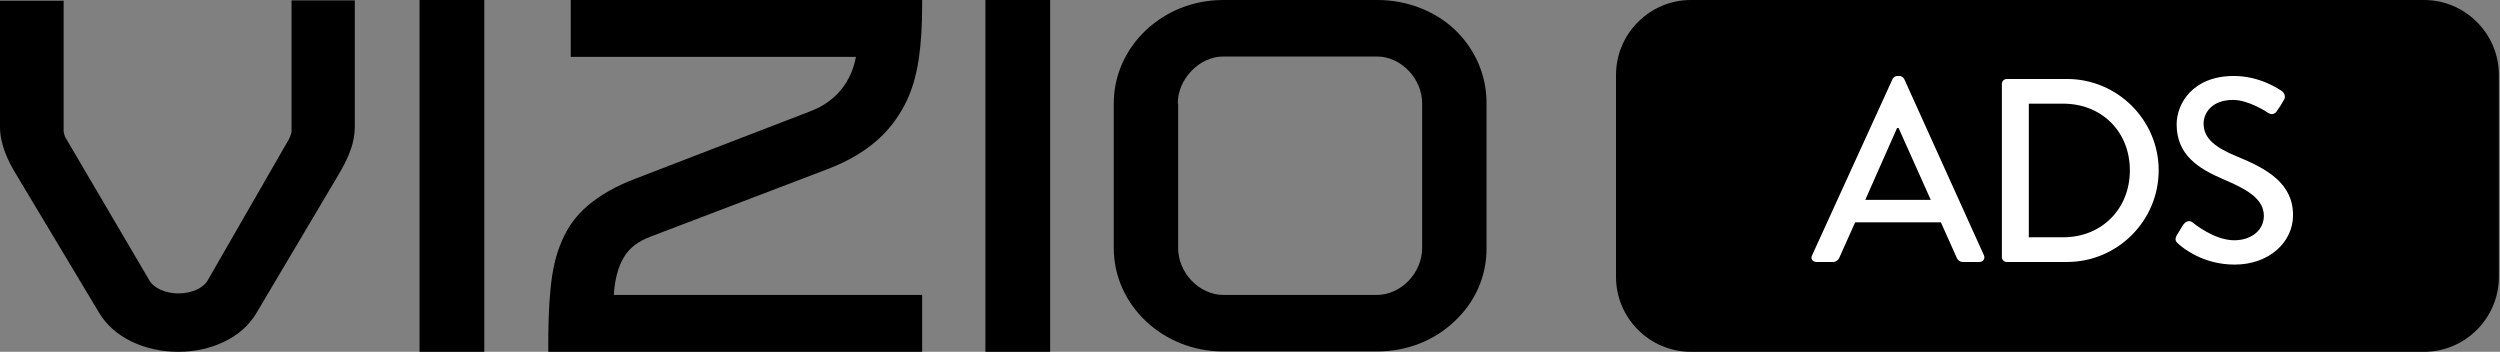
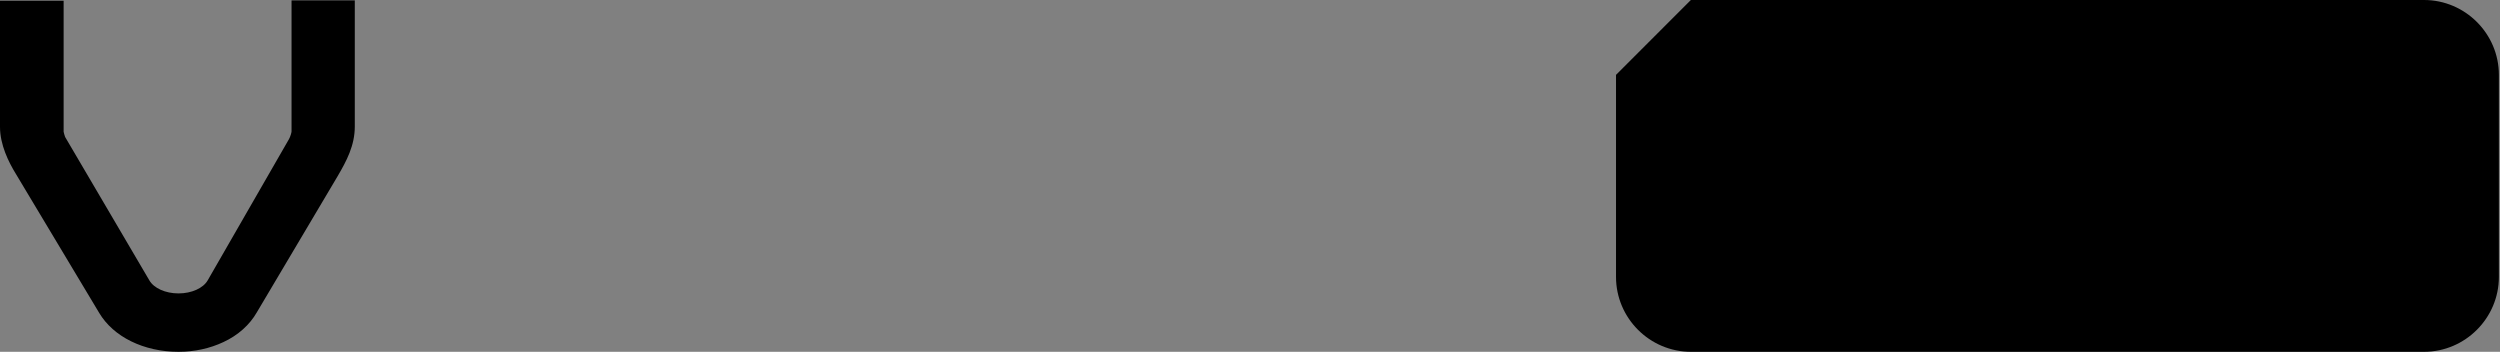
<svg xmlns="http://www.w3.org/2000/svg" version="1.1" id="Layer_1" x="0px" y="0px" viewBox="0 0 668 94" style="enable-background:new 0 0 668 94;" xml:space="preserve">
  <rect x="0" y="0" width="668" height="94" fill="#808080" stroke="none" />
  <style type="text/css">
	.st0{fill:#FFFFFF;}
</style>
  <g>
    <path d="M77.9,35.1c0,0.3-0.3,1.4-0.7,2.1L55.5,74.9c-1.2,2.1-4.3,3.5-7.8,3.5c-3.5,0-6.6-1.4-7.8-3.5L17.4,36.6   c-0.1-0.3-0.4-1.2-0.4-1.4v-35H0v33.7c0,4.8,2.3,9.4,4.2,12.5l22.3,37.2C30.3,90,38.4,94,47.7,94c4.3,0,8.4-0.9,12-2.6   c3.9-1.8,7-4.6,8.9-7.9l21.6-36.4c2.4-4.1,4.6-8.2,4.6-13.3V0.1H77.9V35.1z" />
-     <path d="M112.1,94h17.3V0h-17.3V94z" />
-     <path d="M152.5,15.2h76.2c-0.6,3.3-1.9,6.2-3.9,8.7c-2.1,2.6-5,4.6-8.2,5.8l-46.7,18c-5.3,2-9.5,4.4-12.8,7.2   c-3.2,2.7-5.5,5.9-7.1,9.8c-1.5,3.5-2.4,7.4-2.9,12.5c-0.5,4.9-0.6,10.4-0.6,15.6V94h99.9V78.8h-82.4c0.3-4.3,1.2-7.5,2.6-9.9   c1.5-2.6,3.8-4.4,7.3-5.7l47.2-18c5.2-2,9.4-4.4,12.9-7.4c3.3-2.8,5.8-6.1,7.8-9.9c1.8-3.5,3-7.5,3.7-12.2   c0.6-4.1,0.9-8.7,0.9-14.4V0h-93.9V15.2L152.5,15.2z" />
-     <path d="M263.3,94h17.3V0h-17.3V94z" />
-     <path d="M314.7,27.6c0-3.1,1.3-6.2,3.7-8.7c2.3-2.4,5.4-3.8,8.4-3.8h41.2c3,0,6.1,1.4,8.4,3.8c2.3,2.4,3.6,5.6,3.6,8.7v38.7   c0,3.1-1.3,6.3-3.6,8.7c-2.3,2.4-5.4,3.8-8.4,3.8h-41.2c-3,0-6.1-1.4-8.4-3.8c-2.3-2.4-3.6-5.6-3.6-8.7V27.6z M388.6,7.8   c-5.4-5-12.8-7.8-20.6-7.8h-41.2c-16.1,0-29.2,12.4-29.2,27.6v38.7c0,15.2,13.1,27.6,29.2,27.6h41.2c7.8,0,15.1-2.8,20.6-8   c5.6-5.2,8.6-12.1,8.6-19.4v-39C397.2,20,394.1,13,388.6,7.8L388.6,7.8z" />
-     <path d="M451.8,0h195.9c11,0,20,9,20,20v54c0,11-9,20-20,20H451.8c-11,0-20-9-20-20V20C431.8,9,440.8,0,451.8,0z" />
-     <path class="st0" d="M485.4,70h4.4c0.8,0,1.4-0.6,1.6-1c1.4-3.2,2.9-6.4,4.3-9.6h22.9l4.3,9.6c0.3,0.6,0.8,1,1.6,1h4.4   c1,0,1.6-0.9,1.2-1.8l-21.3-47.1c-0.2-0.4-0.8-0.8-1.2-0.8h-0.7c-0.3,0-1,0.3-1.2,0.8l-21.5,47.1C483.7,69.1,484.3,70,485.4,70z    M498.4,53.4l8.5-19.2h0.4l8.6,19.2H498.4z M534.9,68.7c0,0.7,0.6,1.3,1.3,1.3h16.1c13.5,0,24.5-11,24.5-24.5   c0-13.4-11-24.4-24.5-24.4h-16.1c-0.7,0-1.3,0.6-1.3,1.3V68.7z M542.1,63.4V27.7h9.2c10.3,0,17.8,7.5,17.8,17.8   c0,10.3-7.5,17.9-17.8,17.9H542.1z M582.1,65.2c1.1,1,6.5,5.5,15,5.5c9.1,0,15.6-5.9,15.6-13.2c0-8.5-6.9-12.4-15-15.7   c-5.8-2.4-8.9-4.8-8.9-8.8c0-2.6,2-6.3,7.9-6.3c4.1,0,9,3.2,9.4,3.5c1,0.6,1.9,0.2,2.4-0.7c0.6-0.8,1.2-1.8,1.7-2.7   c0.7-1,0.1-2-0.4-2.4c-0.7-0.5-5.9-4.1-12.9-4.1c-11.1,0-15.3,7.5-15.3,12.9c0,8.1,5.6,11.8,12.7,14.8c6.9,2.9,10.6,5.5,10.6,9.7   c0,3.6-3.1,6.5-7.9,6.5c-5.4,0-10.8-4.5-11.2-4.8c-0.8-0.6-1.7-0.3-2.4,0.6c-0.6,0.9-1.2,2-1.8,2.9C581,64.1,581.4,64.6,582.1,65.2   z" />
+     <path d="M451.8,0h195.9c11,0,20,9,20,20v54c0,11-9,20-20,20H451.8c-11,0-20-9-20-20V20z" />
  </g>
</svg>